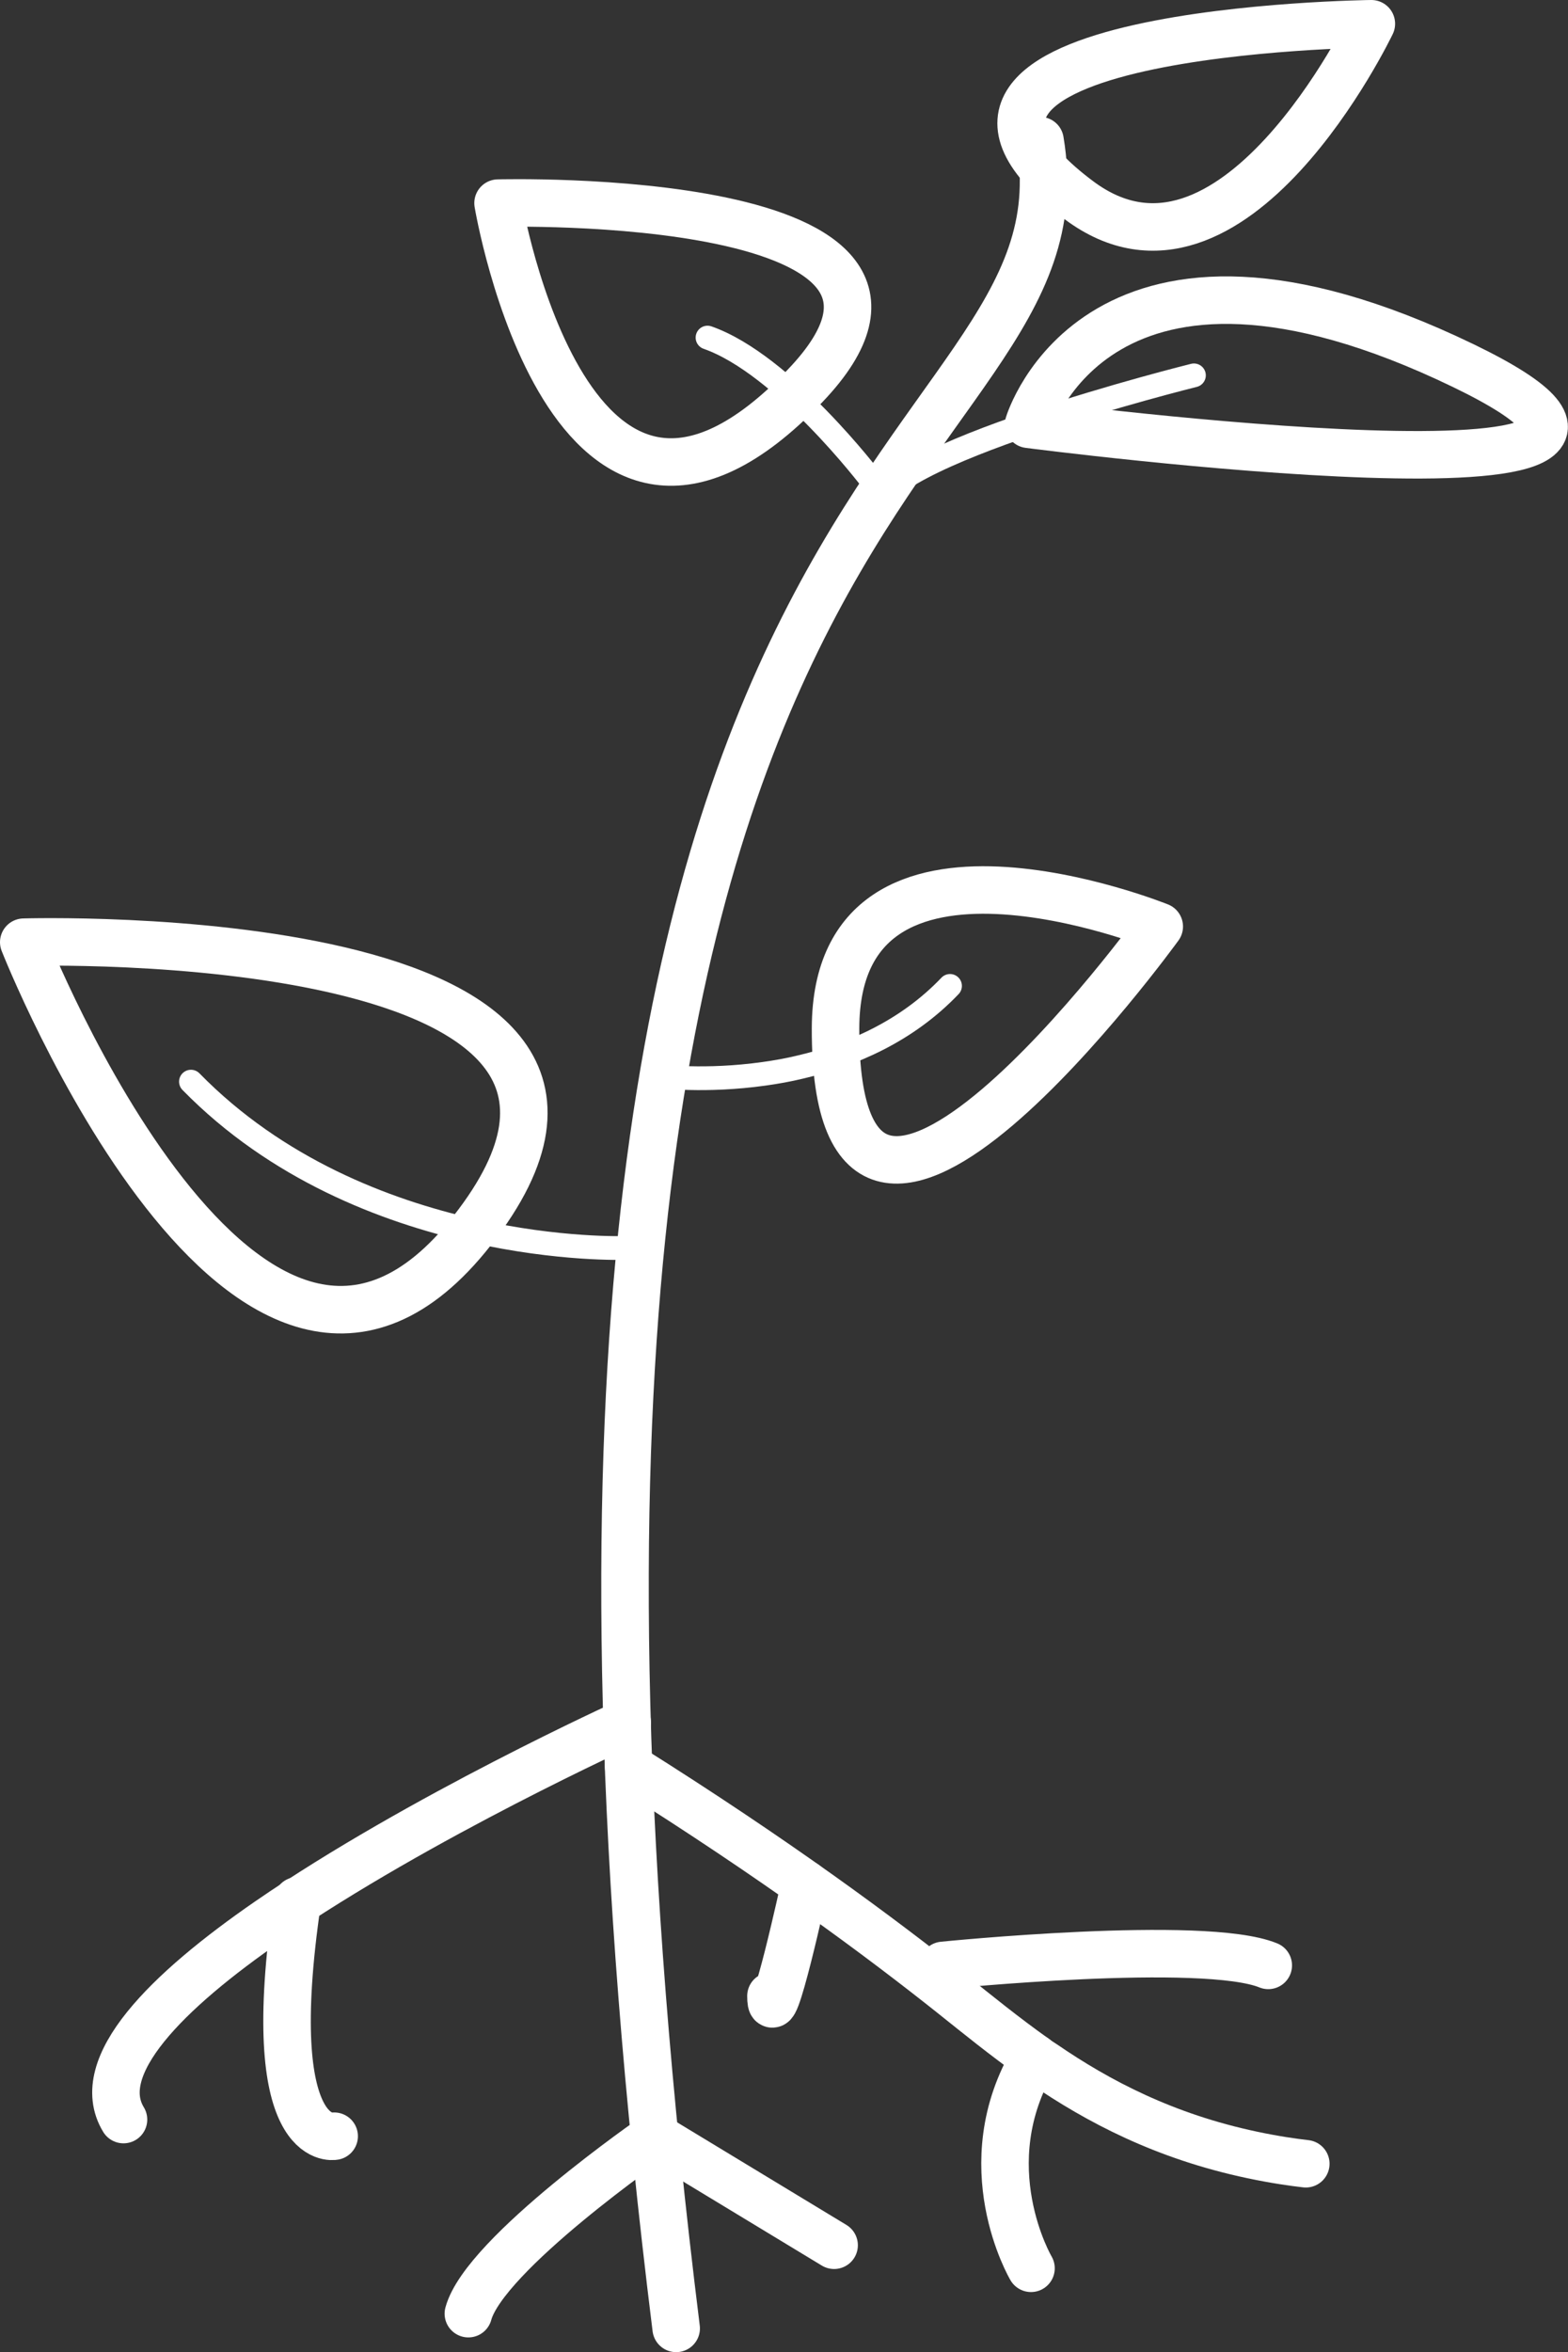
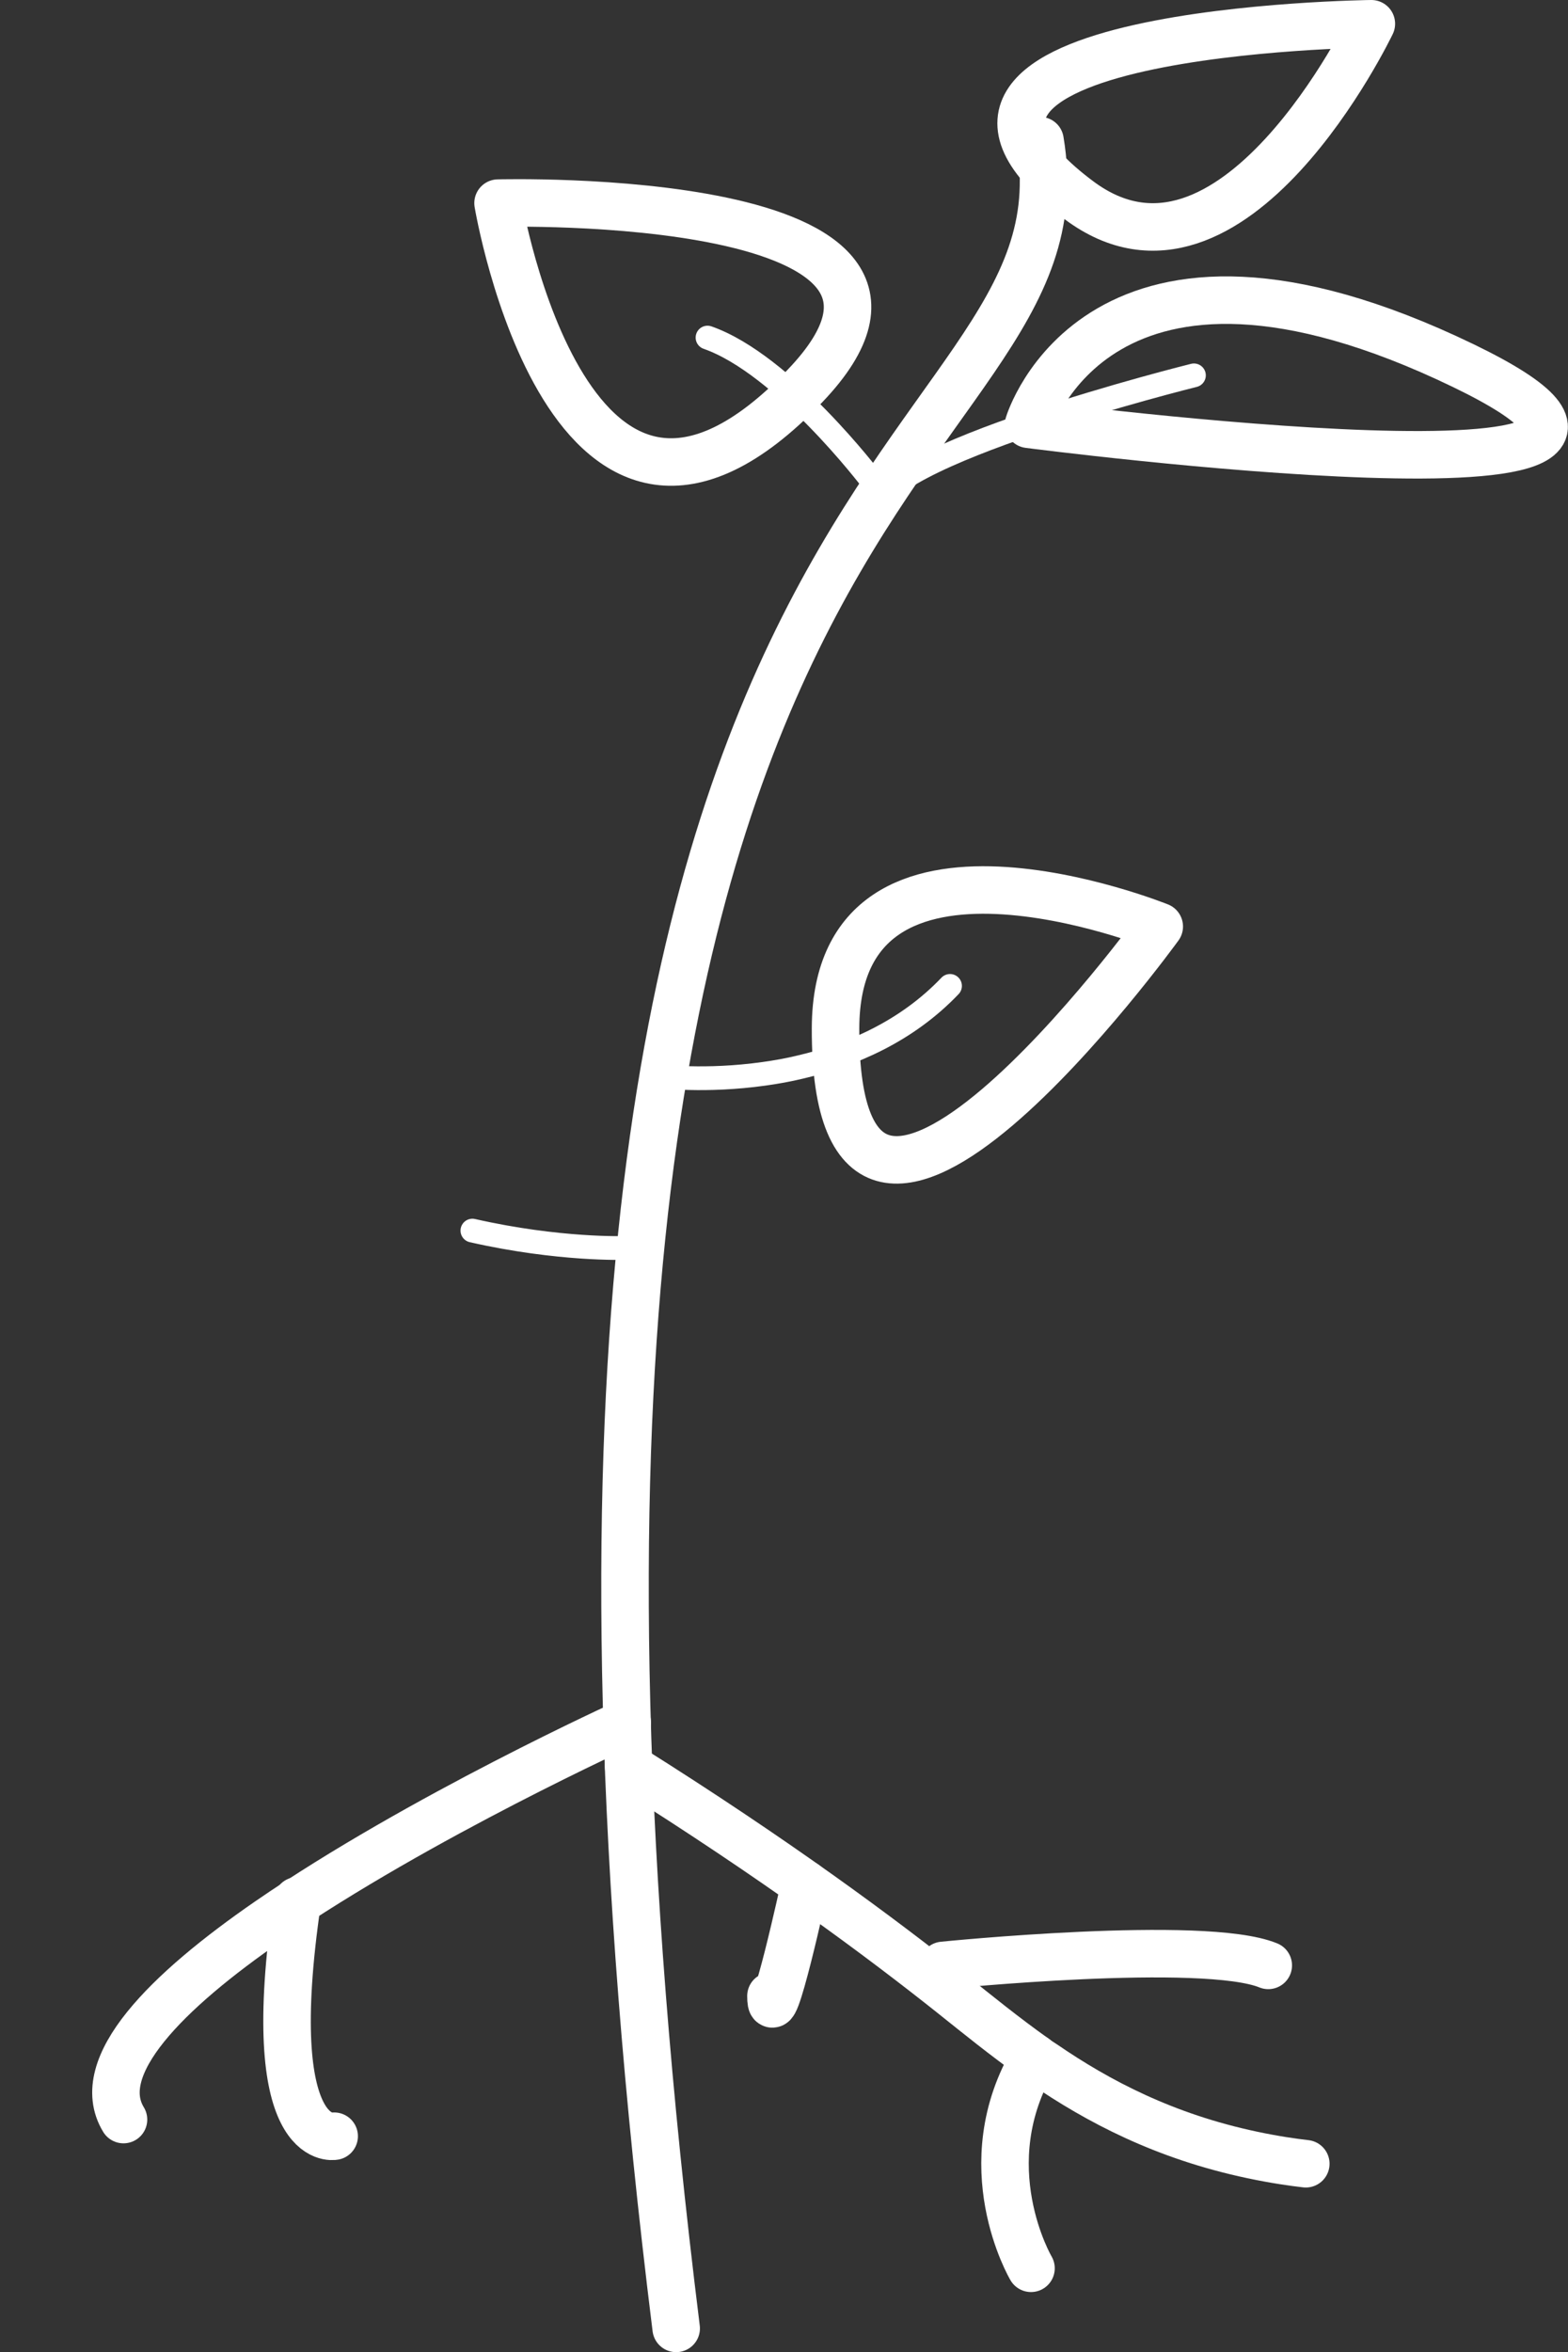
<svg xmlns="http://www.w3.org/2000/svg" id="Ebene_2" viewBox="0 0 66.02 99.01">
  <rect x="0" y="0" width="66.02" height="99.01" fill="#333333" stroke="none" />
  <defs>
    <style>.cls-1,.cls-2{fill:none;stroke:#ffffff;stroke-linecap:round;stroke-linejoin:round;}.cls-2{stroke-width:2px;}</style>
  </defs>
  <g id="Ebene_1-2">
    <path class="cls-2" d="m28.47,98.01C18.56,18.29,46.19,20.27,43.79,5.92" />
    <path class="cls-2" d="m45.43,8.43c6.45,4.82,12.31-7.43,12.31-7.43,0,0-21.92.25-12.31,7.43Z" />
    <path class="cls-2" d="m61.61,15.39c13.69,6.62-18.3,2.47-18.3,2.47,0,0,2.95-9.88,18.3-2.47Z" />
    <path class="cls-1" d="m27.77,45.3s1.91.25,4.4-.1c.5-.07,1.02-.16,1.55-.29,2.13-.5,4.45-1.49,6.28-3.41" />
    <path class="cls-2" d="m35.18,43.28c.03-9.77,13.63-4.28,13.63-4.28,0,0-13.67,18.89-13.63,4.28Z" />
-     <path class="cls-1" d="m26.32,52.53s-2.77.1-6.43-.73c-3.67-.83-8.24-2.58-11.85-6.27" />
-     <path class="cls-2" d="m19.88,51.8C30.1,38.77,1,39.66,1,39.66c0,0,9.5,24.1,18.88,12.14Z" />
+     <path class="cls-1" d="m26.32,52.53s-2.77.1-6.43-.73" />
    <path class="cls-2" d="m26.47,74.38c6.21,3.9,10.61,7.17,13.64,9.58,1.04.83,2.17,1.75,3.45,2.66.12.09.25.18.38.26,2.29,1.57,5.09,3.05,8.79,3.83.94.2,1.73.31,2.25.37" />
    <path class="cls-2" d="m43.41,95.48s-2.56-4.34.15-8.86" />
    <path class="cls-2" d="m33.89,79.31s-1.43,6.57-1.43,4.71" />
    <path class="cls-2" d="m39.71,82.73s10.98-1.11,13.69,0" />
    <path class="cls-2" d="m26.41,72.51s-8.75,3.97-15.1,8.35c-4.29,2.96-7.47,6.12-6.11,8.36" />
    <path class="cls-2" d="m14.07,89.92s-3.1.6-1.55-9.91" />
-     <path class="cls-2" d="m19.72,97.39c.68-2.51,7.84-7.46,7.84-7.46l7.56,4.58" />
    <path class="cls-1" d="m36.68,20.19s-3.69-4.86-6.89-5.98" />
    <path class="cls-2" d="m33.89,16.25c7.92-8.27-12.92-7.7-12.92-7.7,0,0,3.02,18.04,12.92,7.7Z" />
    <path class="cls-1" d="m50.27,15.8s-13.71,3.4-13.41,5.77" />
  </g>
</svg>